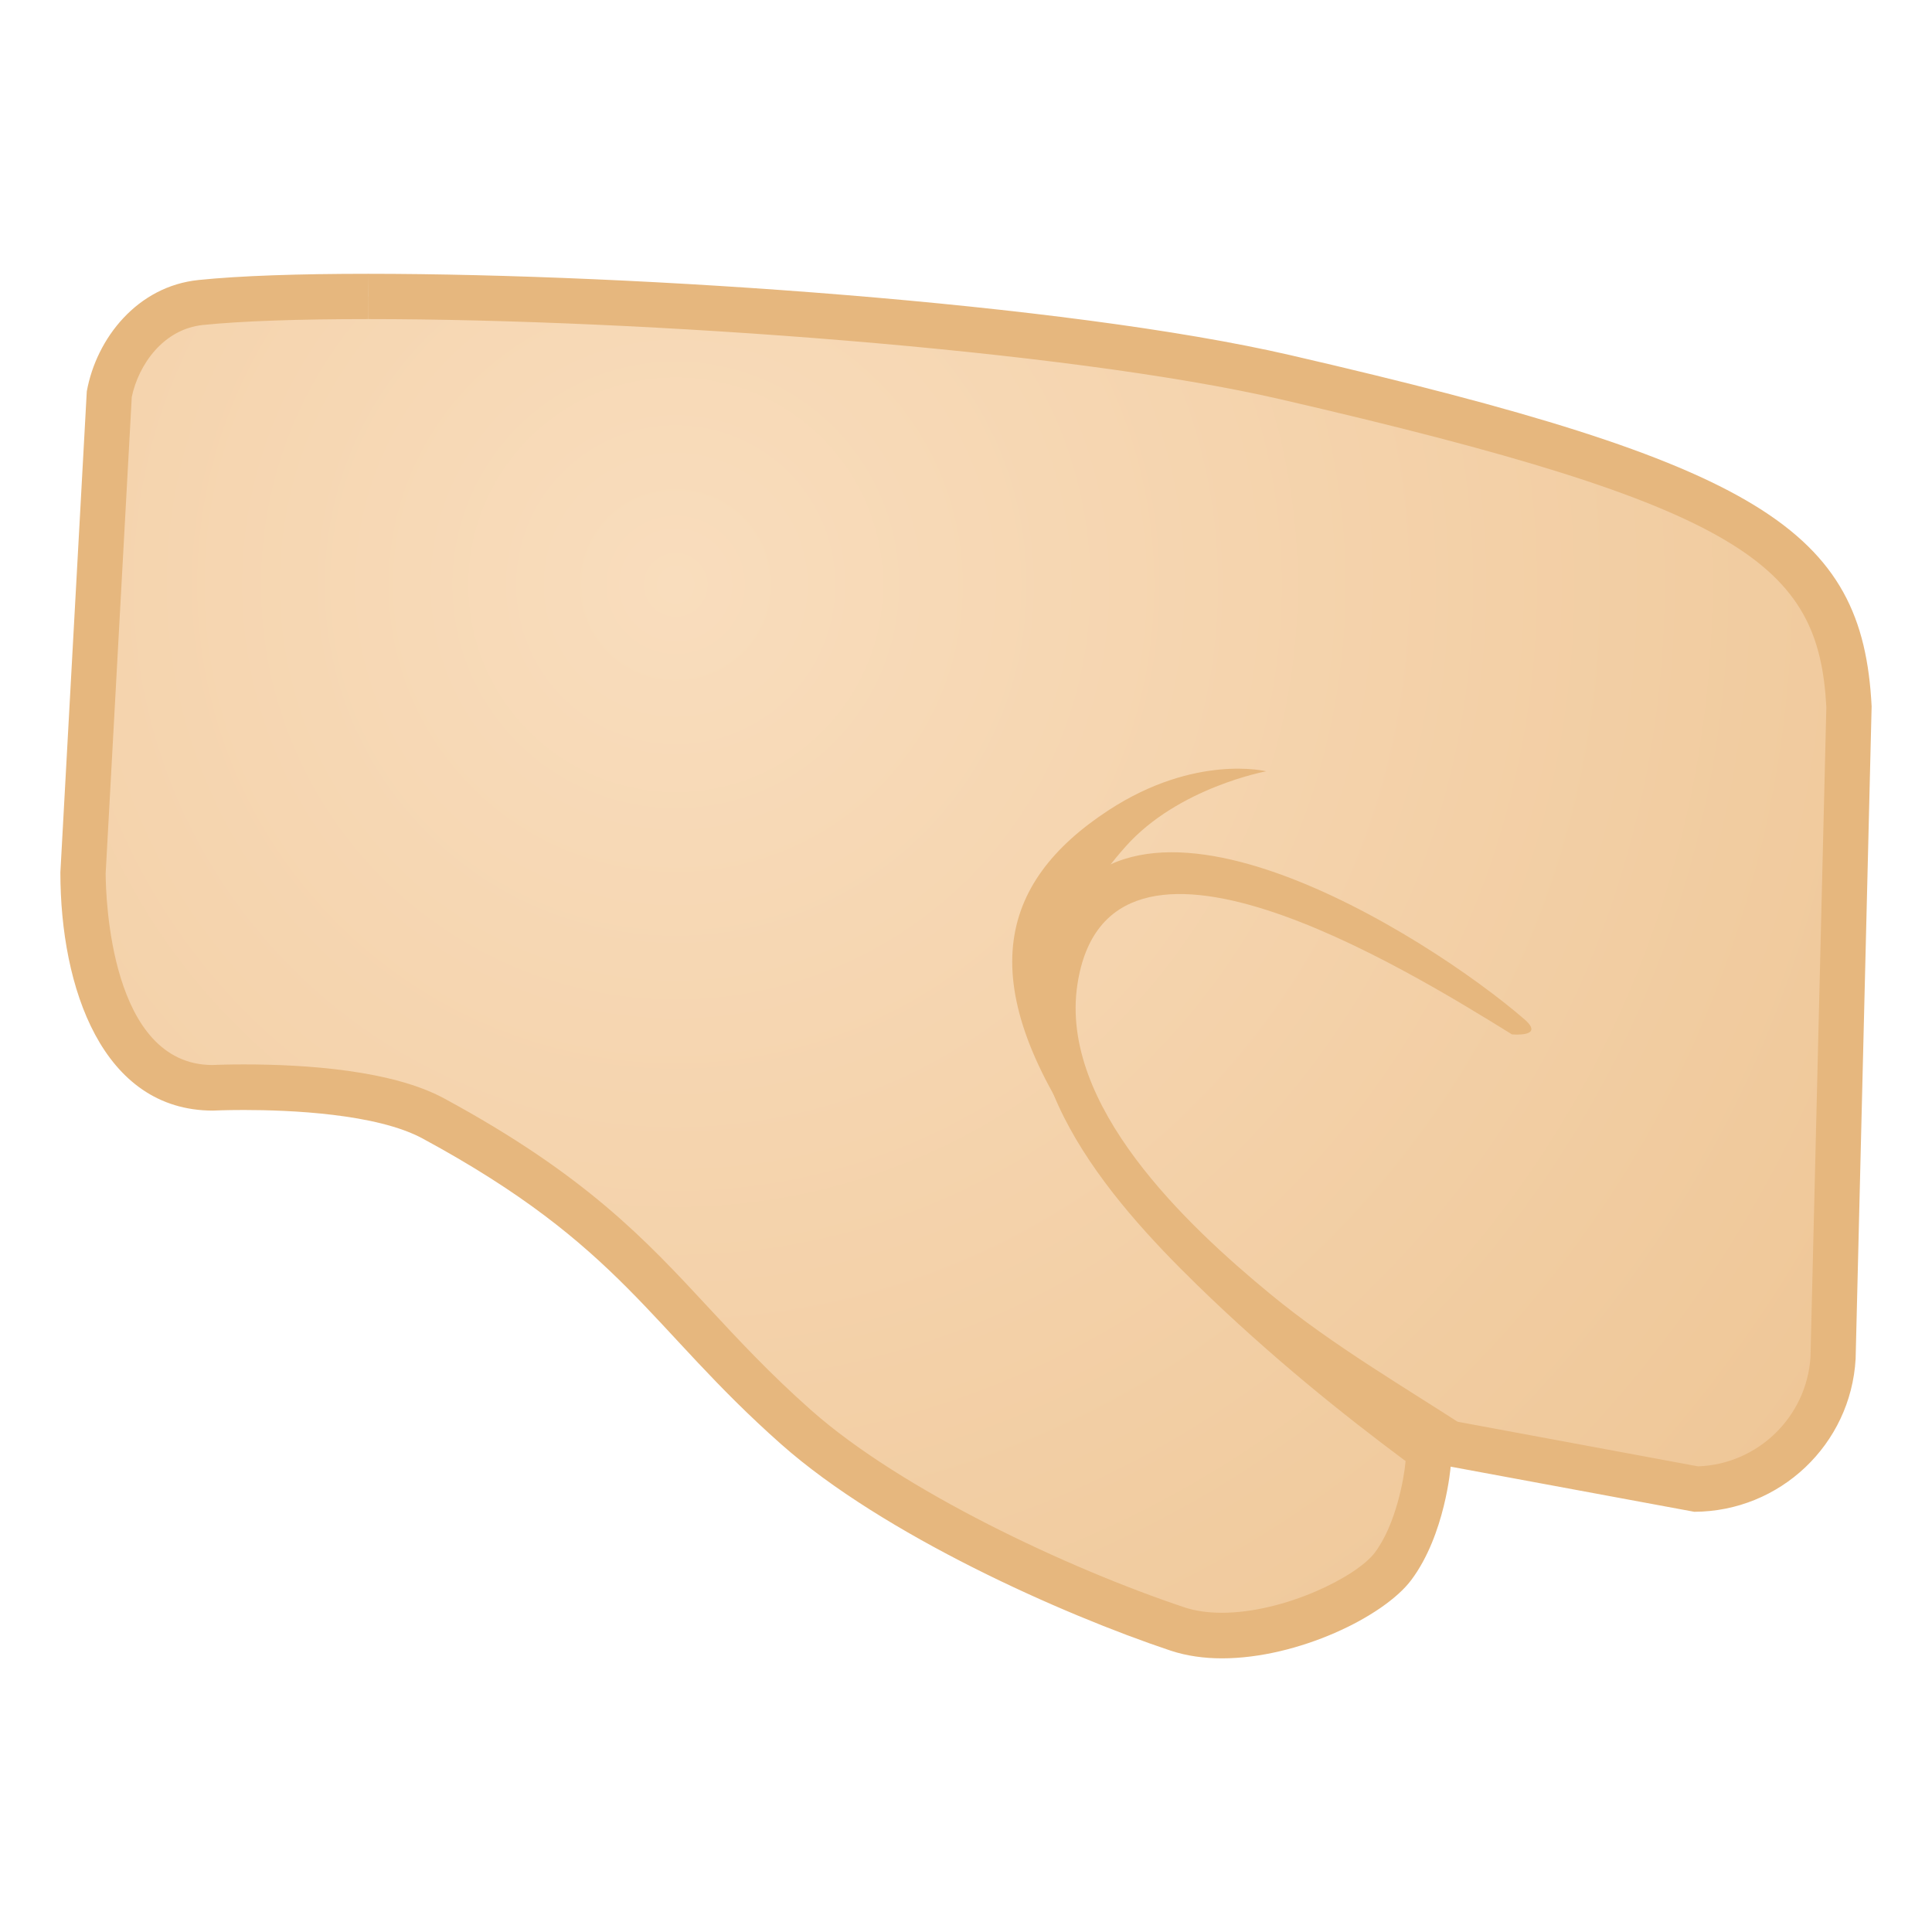
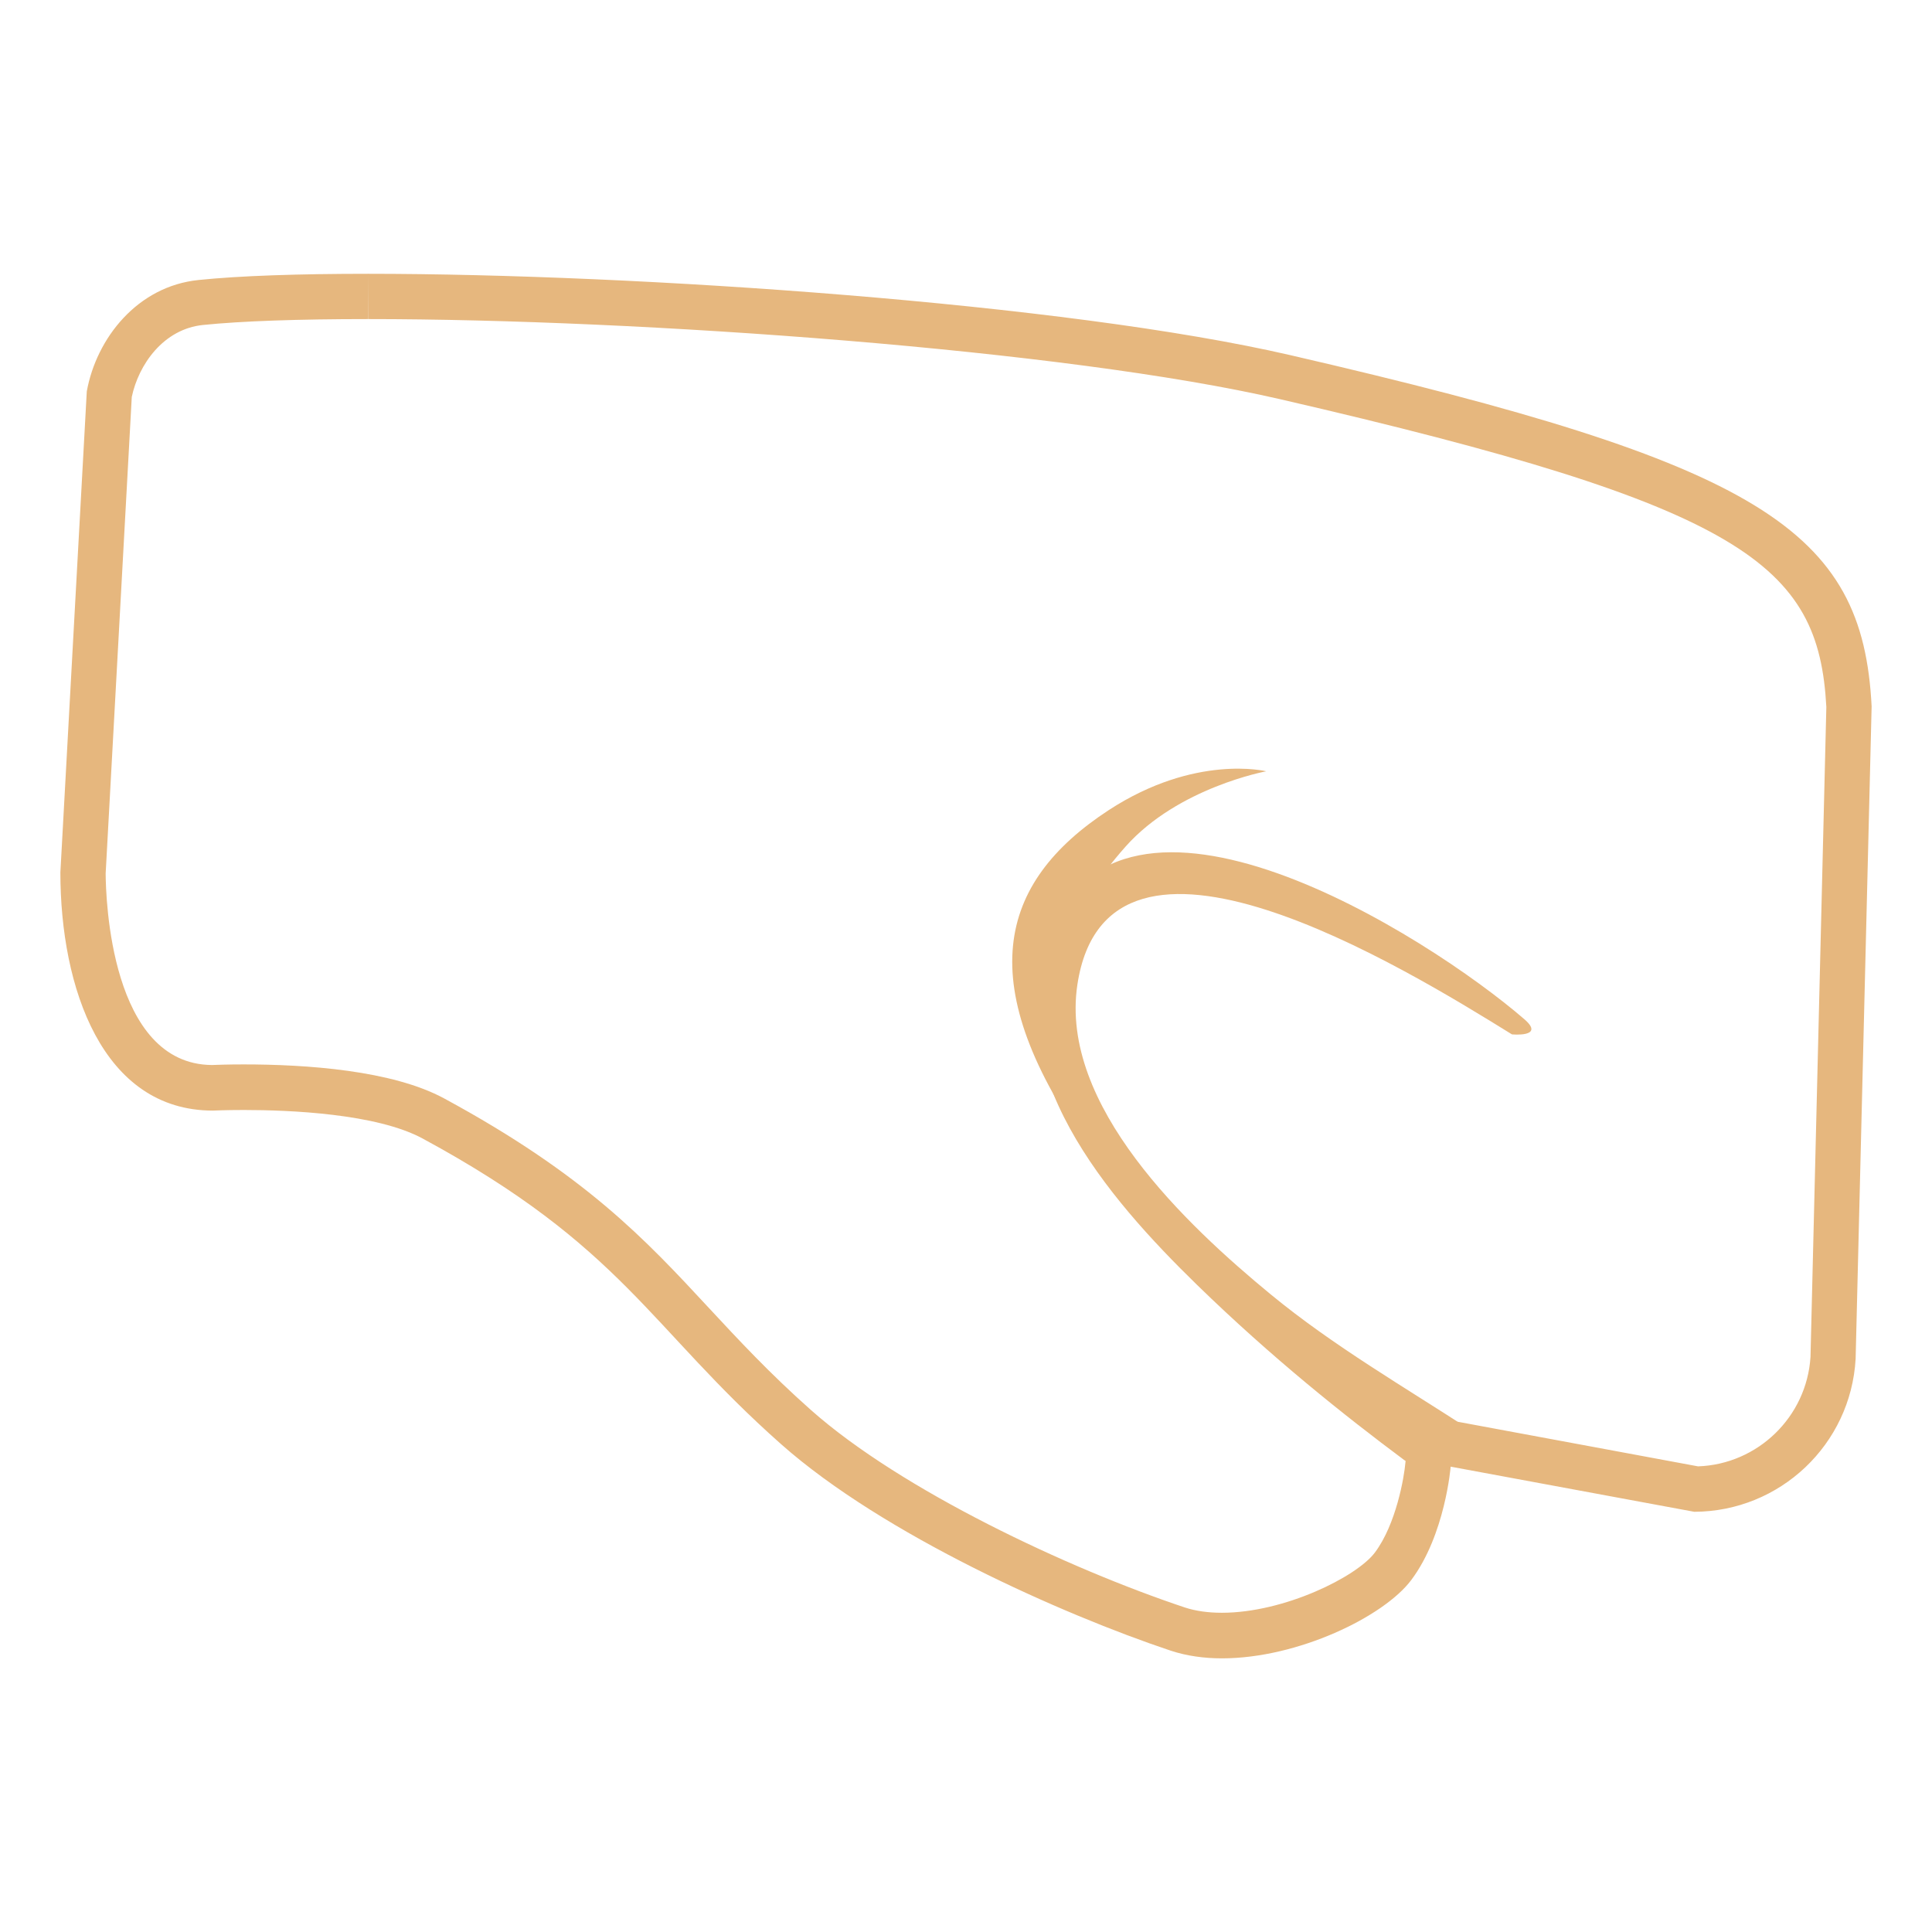
<svg xmlns="http://www.w3.org/2000/svg" width="128" height="128">
  <radialGradient id="a" cx="88.45" cy="38.736" gradientTransform="matrix(-1.013 0 0 1.013 134.37 -.491)" gradientUnits="userSpaceOnUse" r="108.48">
    <stop offset="0" stop-color="#F9DDBD" />
    <stop offset="1" stop-color="#EDC391" />
  </radialGradient>
-   <path d="m80.96 108.36c-1.08 0-2.07-0.14-2.93-0.43-7.87-2.62-19.14-7.93-25.29-13.38-2.81-2.48-4.87-4.71-6.87-6.87-4.12-4.44-8.01-8.63-17.16-13.58-3.16-1.71-8.58-2.07-12.56-2.07-1.29 0-2.12 0.04-2.12 0.04-6.28 0-8.53-7.69-8.53-14.28l1.74-31.68c0.52-2.7 2.63-5.73 6.07-6.07 2.59-0.26 6.43-0.4 11.09-0.4 18.08 0 46.45 2.04 60.76 5.34 31.8 7.34 36.8 11.47 37.34 21.83l-1.06 43.17c-0.28 4.78-4.25 8.58-9.07 8.67l-15.99-2.97c-0.09-0.02-0.18-0.03-0.27-0.03-0.33 0-0.65 0.11-0.91 0.31-0.34 0.26-0.55 0.65-0.58 1.07 0 0.04-0.36 4.12-2.31 6.73-1.41 1.88-6.53 4.6-11.35 4.6z" fill="url(#a)" />
  <path d="m24.4 18.14v3c18 0 46.22 2.03 60.42 5.31 30.78 7.1 35.67 10.95 36.18 20.39l-1.05 43.06c-0.25 3.97-3.49 7.11-7.45 7.25l-15.84-2.94c-0.18-0.03-0.36-0.05-0.55-0.05-0.65 0-1.3 0.21-1.83 0.62-0.67 0.52-1.1 1.3-1.17 2.14-0.08 0.94-0.61 4.06-2.02 5.94-1.2 1.6-5.99 3.99-10.14 3.99-0.92 0-1.75-0.12-2.45-0.35-7.73-2.58-18.78-7.77-24.77-13.08-2.75-2.44-4.79-4.64-6.77-6.77-4.2-4.53-8.18-8.81-17.54-13.88-3.44-1.86-9.12-2.25-13.28-2.25-1.08 0-1.85 0.03-2.1 0.04-6.72-0.05-7.03-11.06-7.04-12.69l1.73-31.57c0.45-2.14 2.09-4.5 4.72-4.77 2.55-0.26 6.33-0.39 10.94-0.39l0.01-3m0 0c-4.63 0-8.52 0.13-11.24 0.41-4.05 0.41-6.77 3.85-7.41 7.38l-1.75 31.87c0 7.64 2.78 15.78 10.11 15.78 0 0 0.8-0.04 2.04-0.04 3.06 0 8.8 0.24 11.85 1.89 13.27 7.18 15 12.5 23.75 20.25 6.77 6 18.65 11.29 25.81 13.68 1.06 0.35 2.21 0.51 3.4 0.51 5.02 0 10.72-2.76 12.54-5.19 2.25-3 2.61-7.51 2.61-7.51l16.14 2.99c5.68-0.02 10.37-4.46 10.69-10.13l1.06-43.23c-0.59-11.72-7.32-16.07-38.51-23.27-14.88-3.44-43.38-5.39-61.09-5.39z" fill="#E6B77E" />
-   <path d="m100.17 68.53c-7.1-4.4-26.79-16.52-28.79-3.3-1.21 8.01 7.24 15.94 12.8 20.52 4.15 3.42 8.88 6.15 13.39 9.09 1.48 0.97-3.11 2.95-4.54 1.89-3.96-2.95-8.78-6.79-13.72-11.6-5.9-5.75-13.26-14.21-9.93-23.07 4.87-12.95 25.16-0.12 31.64 5.49 1.35 1.19-0.85 0.98-0.85 0.98z" fill="#E6B77E" />
+   <path d="m100.17 68.53c-7.1-4.4-26.79-16.52-28.79-3.3-1.21 8.01 7.24 15.94 12.8 20.52 4.15 3.42 8.88 6.15 13.39 9.09 1.48 0.97-3.11 2.95-4.54 1.89-3.96-2.95-8.78-6.79-13.72-11.6-5.9-5.75-13.26-14.21-9.93-23.07 4.87-12.95 25.16-0.12 31.64 5.49 1.35 1.19-0.85 0.98-0.85 0.98" fill="#E6B77E" />
  <path d="m74.58 56.08c-3.85 4.33-6.74 10.11-1.44 19.57 1.1 1.97 0.44 2.54-0.85 0.74-7.98-11.16-6.21-17.9 1.17-22.72 5.74-3.74 10.43-2.57 10.43-2.57s-5.83 1.07-9.31 4.98z" fill="#E6B77E" />
</svg>